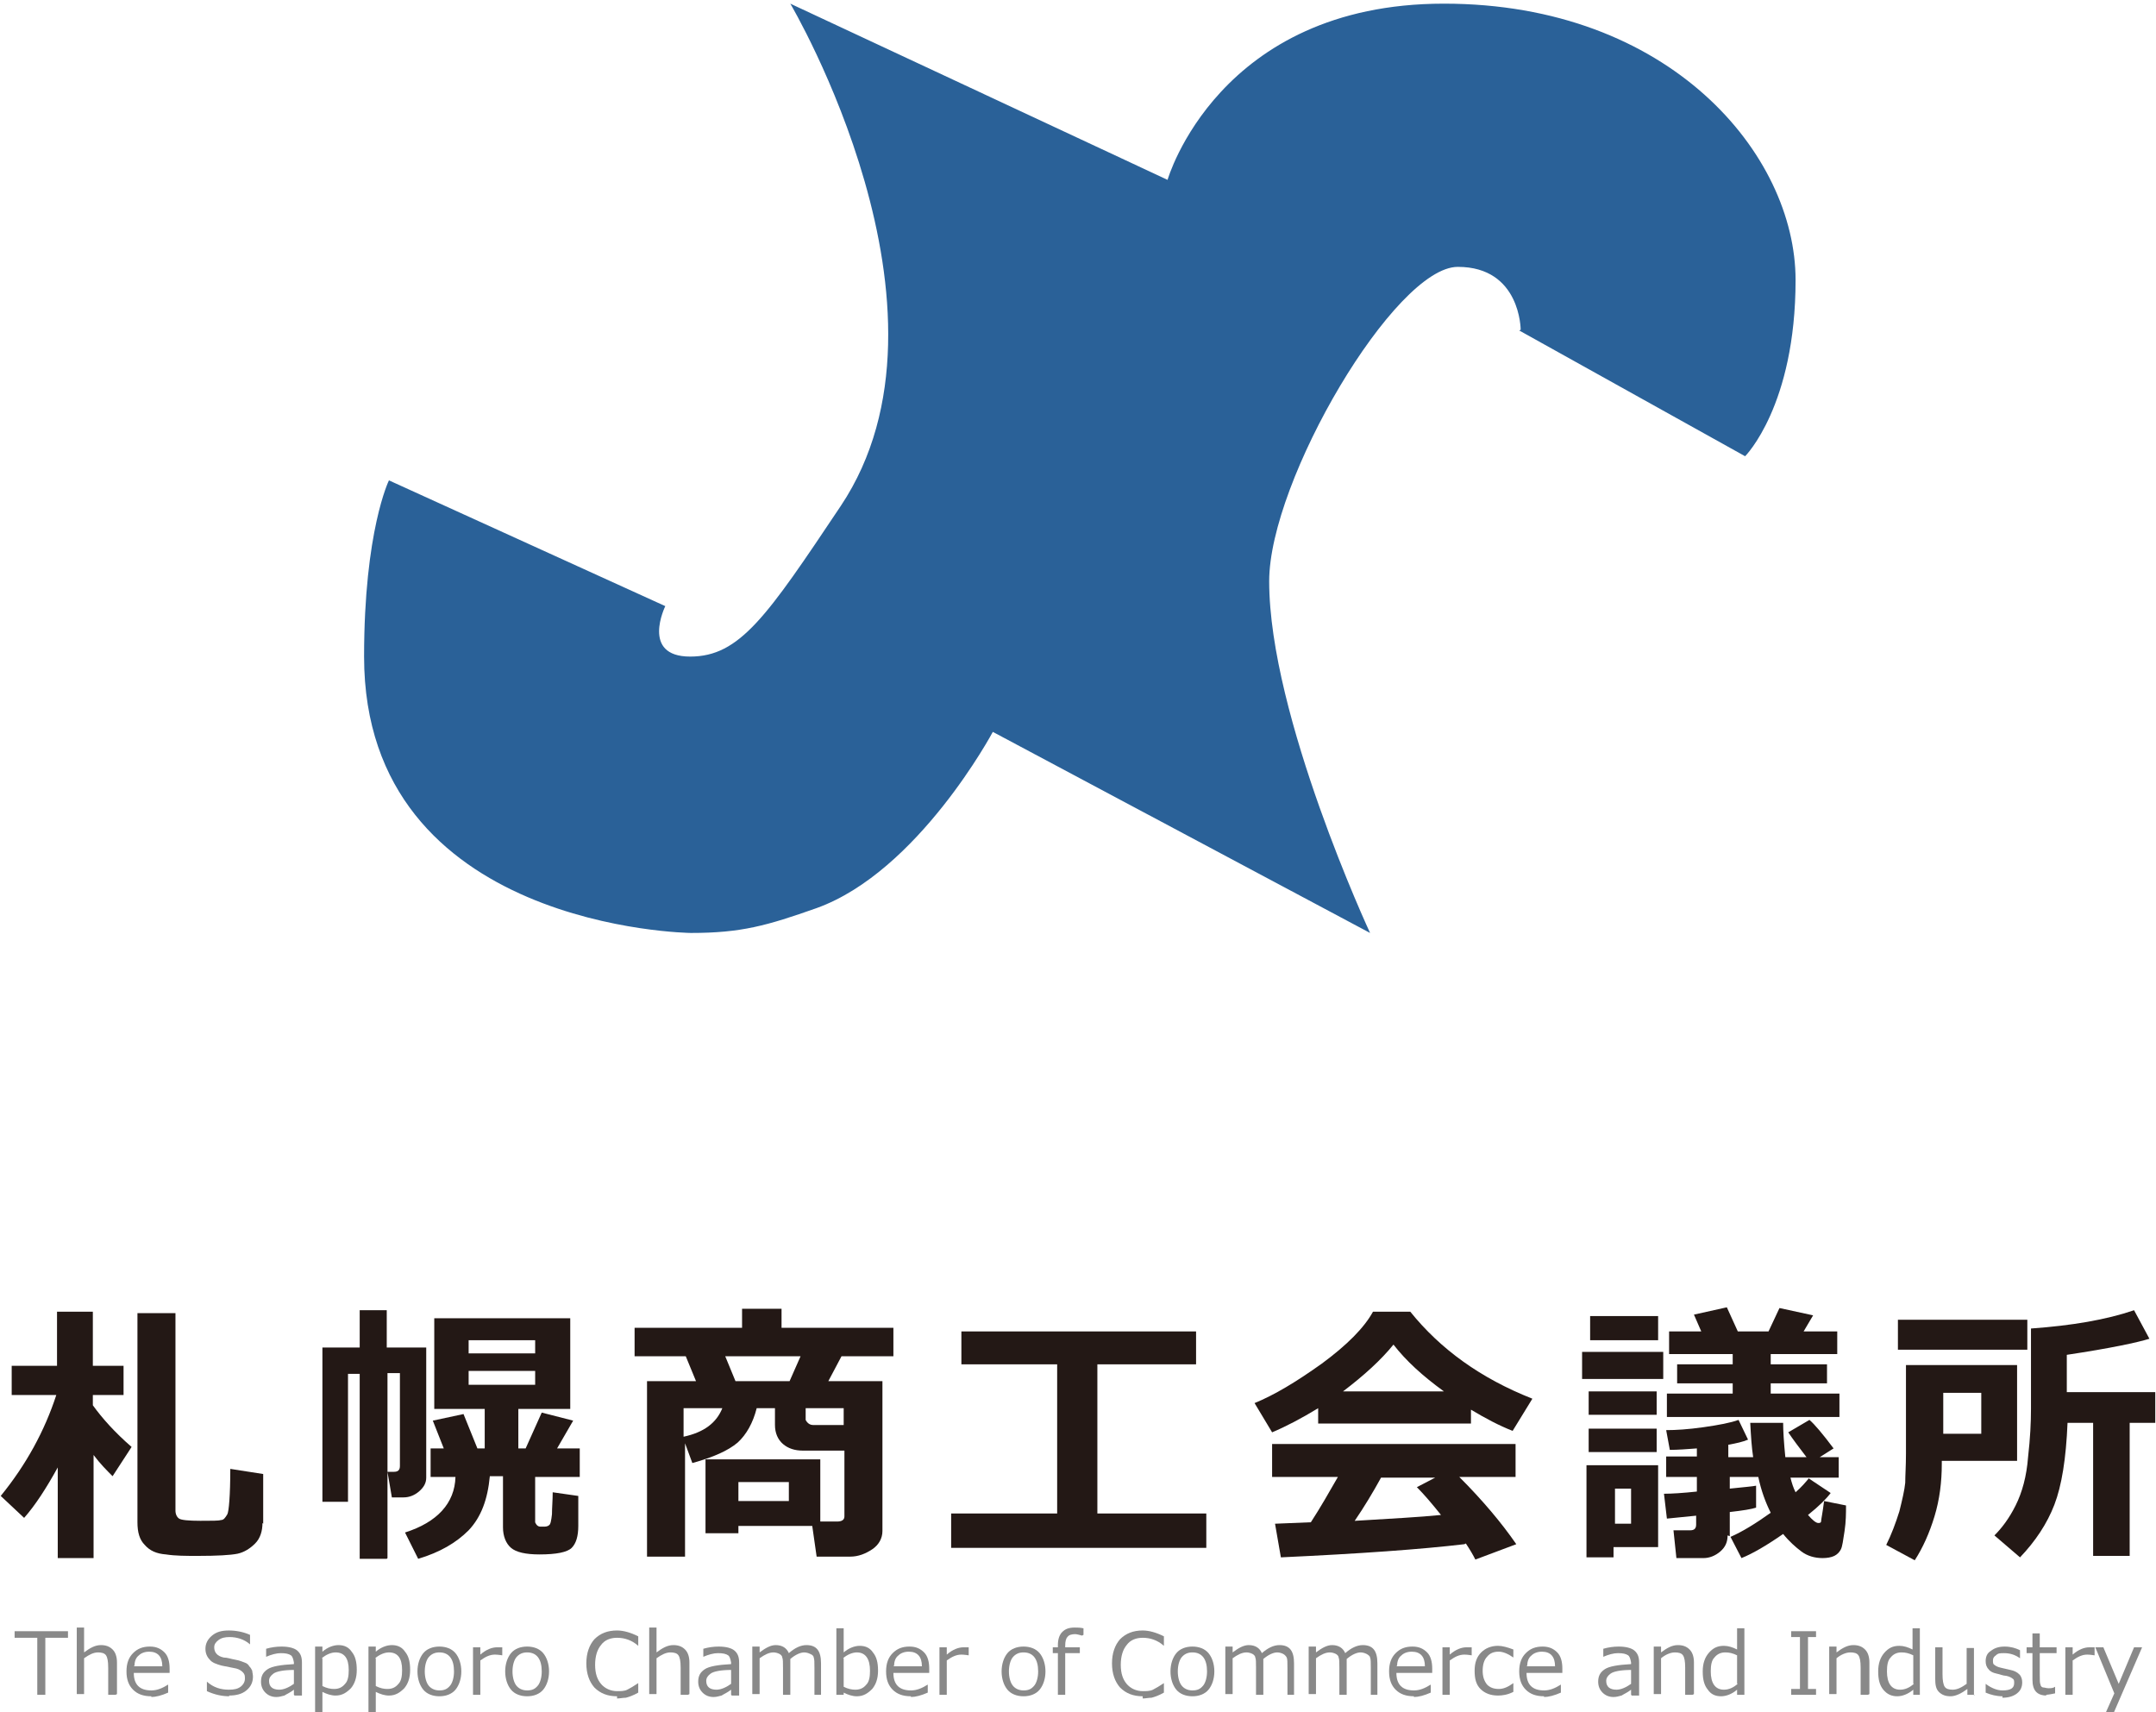
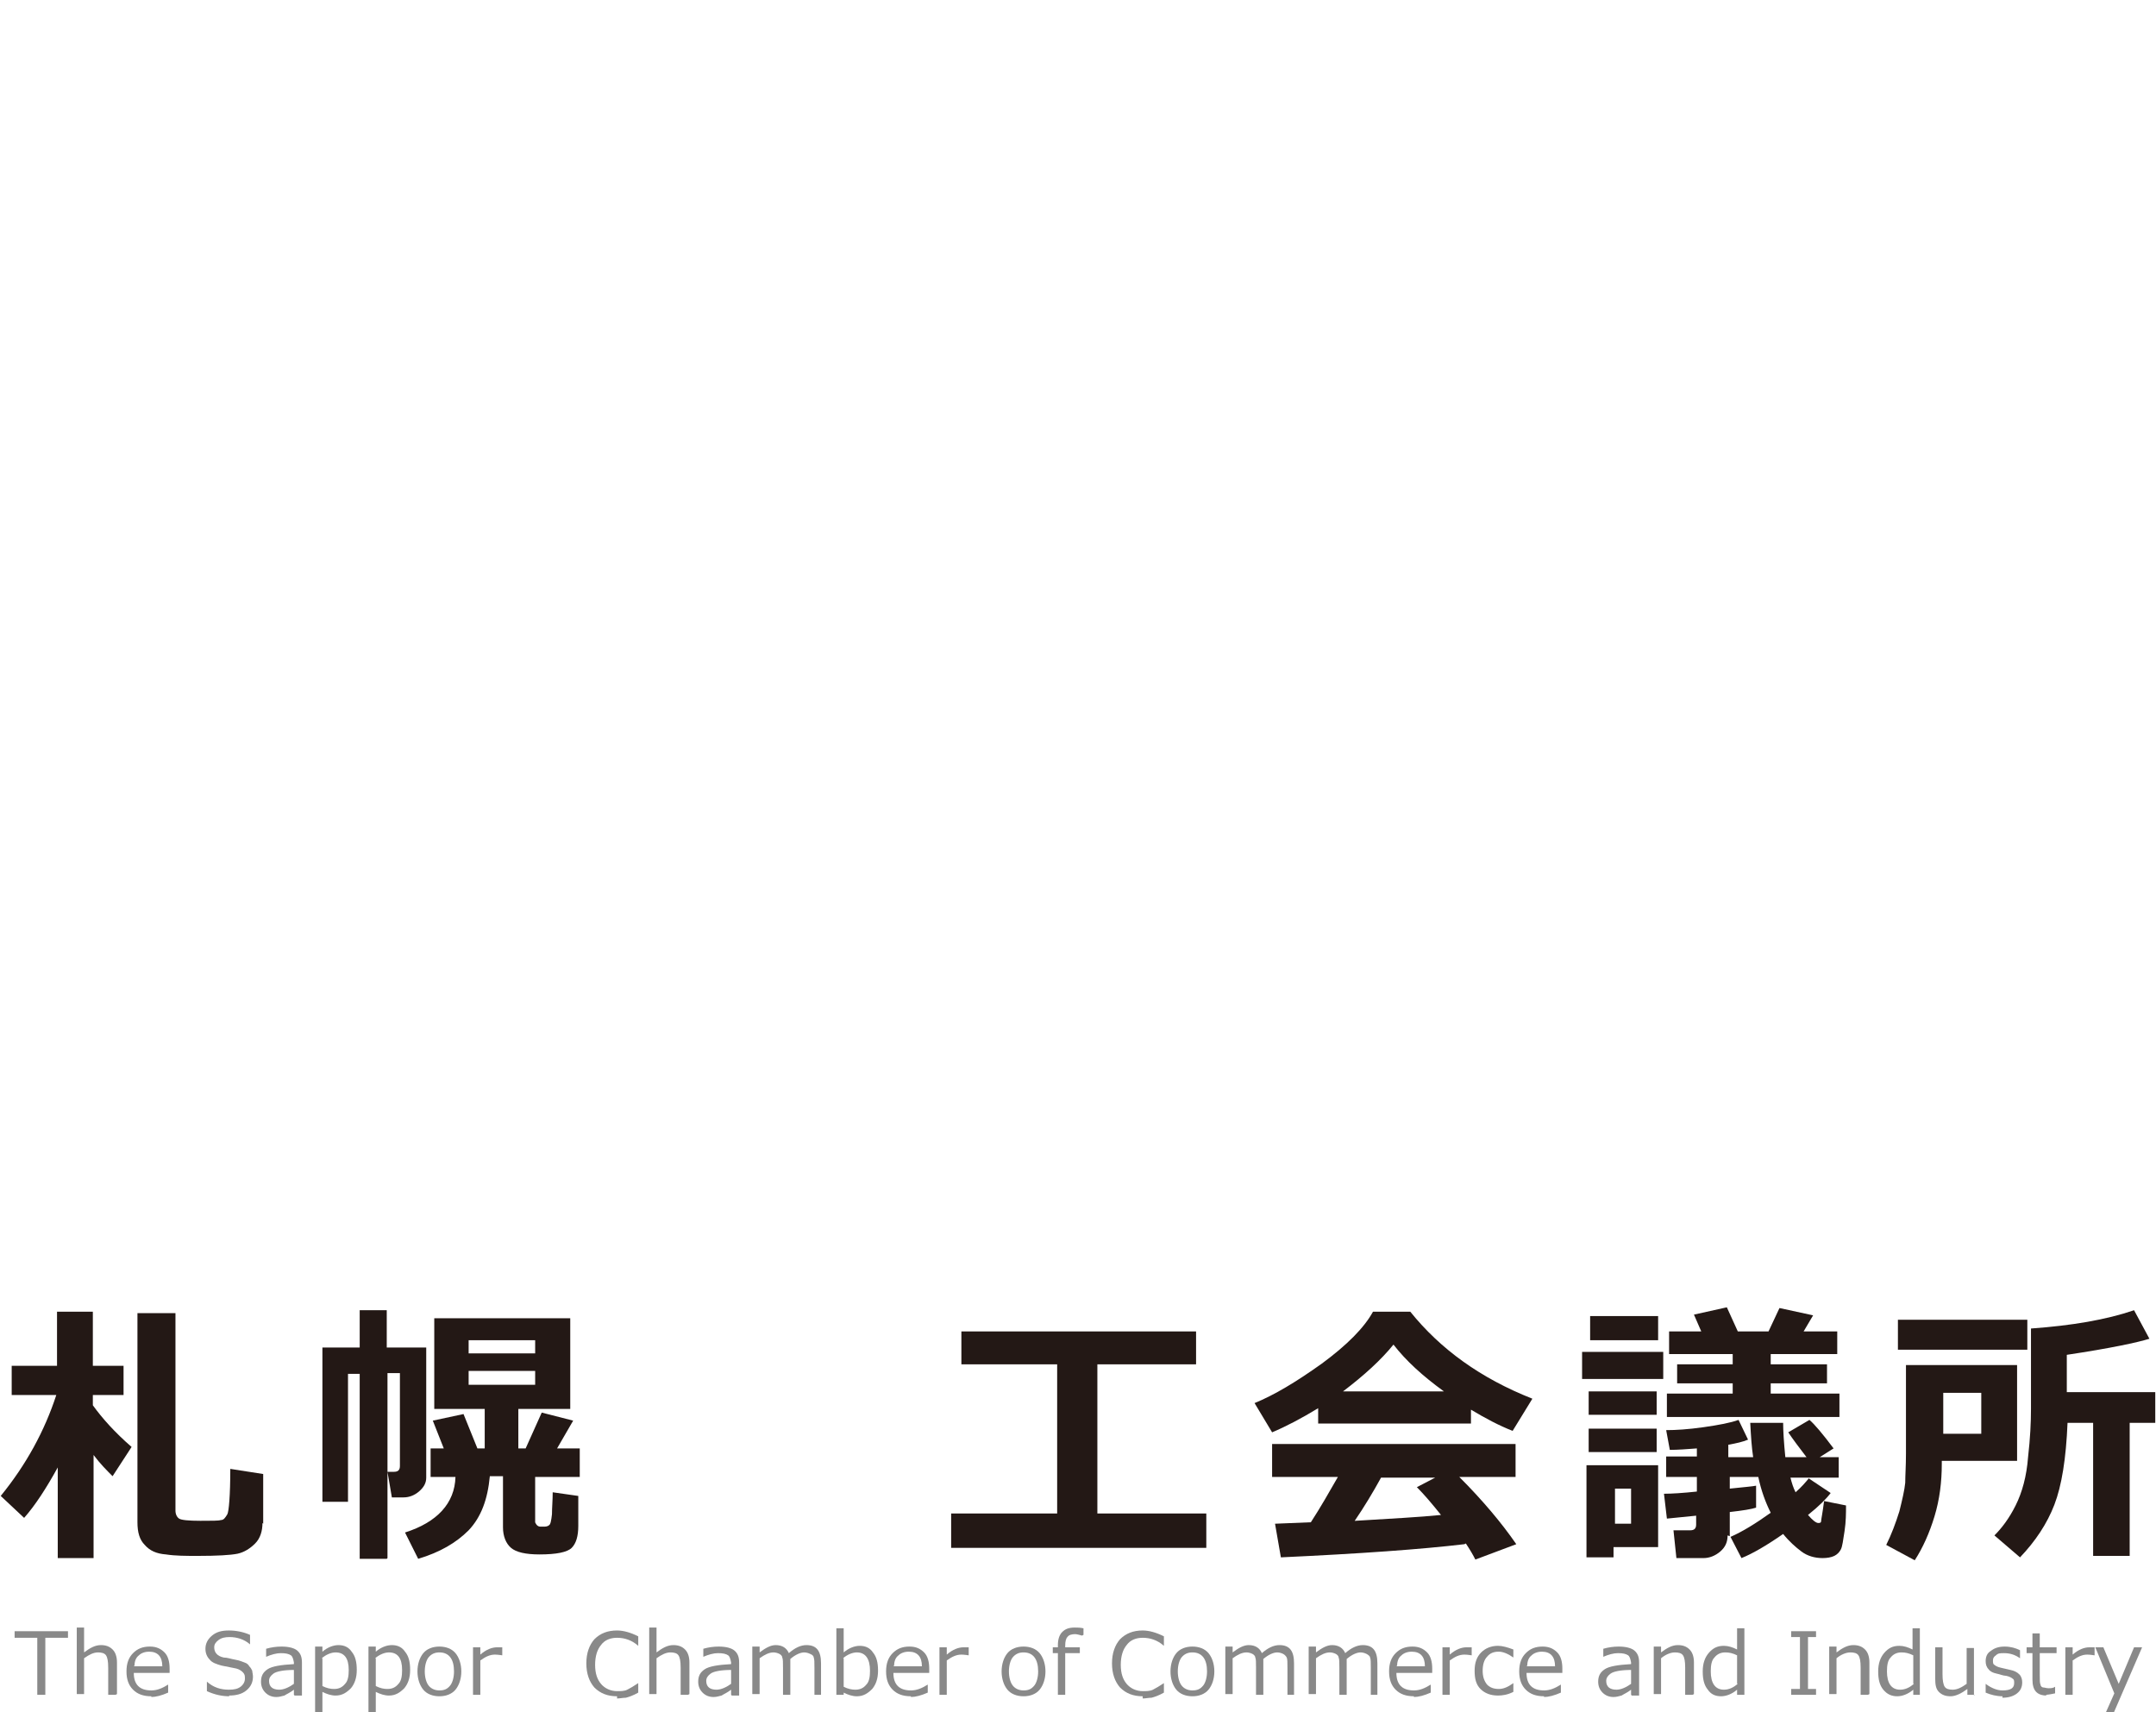
<svg xmlns="http://www.w3.org/2000/svg" id="_レイヤー_2" data-name="レイヤー 2" viewBox="0 0 29.49 23.42">
  <defs>
    <style>
      .cls-1 {
        fill: #231815;
      }

      .cls-2 {
        fill: #898989;
      }

      .cls-3 {
        fill: #2a6198;
        filter: url(#drop-shadow-1);
      }
    </style>
    <filter id="drop-shadow-1" x="4.95" y="0" width="19.59" height="12.72" filterUnits="userSpaceOnUse">
      <feOffset dx=".04" dy=".04" />
      <feGaussianBlur result="blur" stdDeviation=".04" />
      <feFlood flood-color="#fff" flood-opacity=".75" />
      <feComposite in2="blur" operator="in" />
      <feComposite in="SourceGraphic" />
    </filter>
  </defs>
  <g id="guide">
    <g>
      <g>
-         <path class="cls-3" d="M20.76,4.47s0-.86-.86-.86-2.58,2.92-2.58,4.3c0,1.84,1.38,4.81,1.38,4.81l-5.16-2.75s-1.02,1.91-2.41,2.41c-.68.24-1.03.34-1.72.34,0,0-4.47-.05-4.47-3.78,0-1.72.34-2.41.34-2.41l3.78,1.72s-.34.69.34.69,1.05-.55,2.06-2.06c1.79-2.68-.69-6.87-.69-6.87l5.16,2.41s.69-2.41,3.78-2.41,4.81,2.06,4.81,3.78-.69,2.41-.69,2.41l-3.09-1.72Z" />
        <g>
          <path class="cls-1" d="M.79,20.07c-.16.29-.31.52-.46.69l-.32-.3c.35-.43.6-.89.76-1.38H.16v-.4h.62v-.74h.49v.74h.42v.4h-.42v.14c.13.18.3.37.53.57l-.26.4c-.08-.08-.17-.17-.26-.29v1.41h-.49v-1.24ZM3.59,20.83c0,.11-.03.21-.1.28-.07.07-.15.12-.24.14-.1.02-.28.03-.54.03-.17,0-.31,0-.44-.02-.13-.01-.22-.05-.29-.13-.07-.07-.1-.17-.1-.31v-2.86h.52v2.7c0,.05.02.09.05.11.03.02.13.03.29.03s.25,0,.28-.01c.04,0,.06-.03.09-.08.02-.04.04-.25.04-.62l.45.07v.68Z" />
          <path class="cls-1" d="M5.29,21.32h-.37v-2.53h-.16v1.75h-.35v-2.11h.51v-.51h.37v.51h.54v1.78c0,.07-.03.13-.1.19-.06.05-.13.08-.21.08h-.16l-.06-.35h.09c.06,0,.08-.03.08-.08v-1.27h-.17v2.53ZM6.7,20.19c-.03.32-.12.56-.29.74-.17.17-.39.3-.69.39l-.18-.36c.44-.14.68-.4.69-.76h-.34v-.39h.18l-.15-.38.42-.09.19.47h.1v-.54h-.69v-1.24h1.86v1.24h-.71v.54h.1l.22-.49.43.11-.22.38h.31v.39h-.61v.62s.02.06.07.06h.06s.04,0,.06-.02c.02-.01.03-.06.04-.15,0-.09.01-.19.01-.3l.35.05v.41c0,.14-.03.24-.09.3-.06.06-.21.09-.44.09-.19,0-.32-.03-.39-.09-.07-.06-.11-.16-.11-.28v-.7h-.18ZM7.32,18.51v-.18h-.91v.18h.91ZM7.32,18.94v-.19h-.91v.19h.91Z" />
-           <path class="cls-1" d="M11.11,20.87h-1.01v.1h-.45v-1.01h1.57v.85h.23c.06,0,.1-.02.1-.07,0,0,0-.17,0-.51v-.39h-.57c-.11,0-.2-.03-.27-.09-.07-.06-.11-.15-.11-.26v-.23h-.25c-.05.2-.14.36-.26.47-.13.11-.33.2-.62.28l-.1-.27v1.55h-.52v-2.4h.67l-.14-.34h-.7v-.39h1.47v-.26h.54v.26h1.53v.39h-.71l-.18.34h.74v2.05c0,.1-.05.19-.14.25-.09.06-.19.1-.3.1h-.46l-.06-.42ZM9.88,19.26h-.53v.39c.28-.06.45-.19.53-.39ZM10.05,18.89h.75l.15-.34h-1.03l.14.34ZM10.79,20.53v-.26h-.69v.26h.69ZM11.54,19.49v-.23h-.52v.16s.03.07.1.07h.42Z" />
          <path class="cls-1" d="M16.5,21.17h-3.49v-.47h1.45v-2.04h-1.31v-.45h3.21v.45h-1.35v2.04h1.49v.47Z" />
          <path class="cls-1" d="M20.11,19.47h-2.08v-.21c-.23.14-.44.25-.63.33l-.24-.4c.27-.11.57-.29.92-.54.34-.25.58-.49.7-.71h.51c.41.51.96.91,1.67,1.19l-.27.44c-.18-.07-.37-.17-.57-.29v.19ZM20.03,21.12c-.59.07-1.43.13-2.51.18l-.08-.46.49-.02c.13-.2.25-.41.37-.62h-.9v-.45h3.33v.45h-.77c.32.32.58.63.78.92l-.56.21c-.03-.06-.07-.13-.13-.22ZM18.36,19.03h1.39c-.29-.21-.52-.42-.69-.64-.17.21-.4.42-.69.64ZM18.54,20.8c.49-.03.88-.05,1.17-.08-.12-.15-.23-.28-.33-.38l.25-.13h-.74c-.11.2-.23.4-.36.59Z" />
          <path class="cls-1" d="M22.75,18.86h-1.11v-.37h1.11v.37ZM22.68,21.16h-.61v.14h-.37v-1.26h.98v1.12ZM22.66,19.35h-.93v-.32h.93v.32ZM22.66,19.86h-.93v-.32h.93v.32ZM22.68,18.33h-.93v-.33h.93v.33ZM22.31,20.84v-.48h-.22v.48h.22ZM23.63,21c0,.09-.03.16-.1.22-.07.06-.15.09-.23.09h-.37l-.04-.38h.23c.06,0,.08-.03.08-.08v-.12l-.4.04-.04-.34c.11,0,.26-.01.45-.03v-.2h-.42v-.28h.42v-.11c-.13.01-.26.02-.37.02l-.05-.27c.13,0,.3-.01.51-.04.21-.03.37-.06.48-.1l.13.27c-.07.03-.16.05-.27.07v.17h.34c-.02-.13-.03-.28-.04-.47h.45c0,.11.01.27.03.47h.29c-.1-.13-.19-.25-.25-.34l.29-.17c.07.06.18.19.33.39l-.19.12h.26v.28h-.66c.02.08.04.14.07.2.08-.07.14-.14.18-.19l.3.2c-.06.08-.16.18-.31.3.06.07.11.11.14.11.02,0,.04,0,.04-.03,0-.02.02-.11.04-.27l.3.06c0,.1,0,.22-.02.35-.02.13-.03.21-.05.25-.02.04-.05.07-.09.09-.04.02-.1.03-.16.03-.11,0-.21-.03-.29-.09-.08-.06-.17-.14-.25-.24-.23.16-.42.27-.57.33l-.15-.29c.16-.07.34-.18.55-.33-.07-.14-.13-.3-.17-.49h-.39v.16c.19-.02.31-.03.36-.04v.3c-.06.02-.18.04-.36.06v.33ZM25.14,19.38h-2.34v-.32h.9v-.14h-.76v-.26h.76v-.14h-.87v-.31h.44l-.1-.23.45-.1.15.33h.42l.15-.32.46.1-.13.22h.46v.31h-.91v.14h.77v.26h-.77v.14h.94v.32Z" />
          <path class="cls-1" d="M27.59,19.98h-1.03v.04c0,.25-.03.49-.1.72-.07.23-.16.43-.27.6l-.39-.21c.07-.14.13-.3.18-.46.04-.16.07-.29.08-.39,0-.1.01-.23.01-.4v-1.21h1.52v1.31ZM27.73,18.46h-1.77v-.41h1.77v.41ZM27.1,19.61v-.56h-.52v.56s.52,0,.52,0ZM29.14,21.28h-.51v-1.82h-.35c-.02.49-.08.86-.18,1.12-.1.26-.26.5-.47.72l-.35-.3c.1-.1.2-.23.29-.41.09-.18.15-.4.17-.66.03-.26.04-.48.04-.66v-1.1c.56-.04,1.03-.12,1.41-.25l.21.39c-.16.05-.53.13-1.13.22v.51h1.21v.42h-.35v1.82Z" />
        </g>
      </g>
      <g>
        <path class="cls-2" d="M.51,23.18v-.78H.2v-.09h.73v.09h-.31v.78h-.11Z" />
        <path class="cls-2" d="M1.58,23.18h-.1v-.37c0-.09-.01-.14-.03-.17-.02-.03-.06-.04-.11-.04-.06,0-.12.03-.19.08v.49h-.1v-.91h.1v.34c.08-.06.15-.1.23-.1.07,0,.12.02.16.06.04.04.06.1.06.18v.43Z" />
        <path class="cls-2" d="M2.07,23.2c-.11,0-.19-.03-.25-.09-.06-.06-.09-.14-.09-.25s.03-.19.09-.25c.06-.06.13-.09.23-.09.09,0,.15.03.2.08.05.05.07.13.07.22v.06h-.49c0,.08.02.14.06.18.04.04.1.06.18.06s.15-.03.23-.08h0v.11c-.09.04-.17.06-.23.06ZM1.83,22.79h.39c0-.13-.06-.2-.18-.2-.06,0-.11.02-.14.05-.04.03-.06.08-.06.14Z" />
        <path class="cls-2" d="M3.14,23.2c-.1,0-.2-.02-.31-.07v-.13h0c.09.08.19.11.3.11.07,0,.12-.01.16-.04.04-.03.06-.07.06-.11,0-.04,0-.06-.03-.09-.02-.02-.05-.04-.09-.05l-.2-.04c-.07-.02-.13-.04-.16-.08-.04-.04-.06-.09-.06-.15,0-.07.03-.13.09-.18.06-.05.13-.07.23-.07s.2.02.29.06v.13h0c-.08-.07-.18-.1-.28-.1-.06,0-.11.01-.15.04-.04.03-.06.06-.06.1,0,.07.04.12.13.14.05,0,.1.02.16.03.06.01.1.03.13.04.03.01.05.03.06.05.02.02.03.04.04.06,0,.02.01.05.01.08,0,.08-.03.14-.09.19-.06.05-.14.07-.24.07Z" />
        <path class="cls-2" d="M4.02,23.18v-.07c-.05.04-.1.06-.13.08-.04.01-.07.02-.11.02-.06,0-.11-.02-.15-.06-.04-.04-.06-.09-.06-.15,0-.08.03-.13.09-.17.06-.04.18-.06.36-.07v-.02s-.01-.08-.04-.1c-.03-.02-.07-.03-.14-.03-.06,0-.13.02-.2.05h0v-.11c.07-.02.14-.03.21-.03.1,0,.17.02.21.05.05.04.07.09.07.17v.45h-.1ZM4.02,23.03v-.19c-.14,0-.24.02-.28.05-.04.03-.06.06-.06.1,0,.08.05.12.14.12.06,0,.13-.03.2-.08Z" />
        <path class="cls-2" d="M4.41,23.14v.28h-.1v-.9h.1v.07c.07-.06.15-.09.22-.09.08,0,.14.03.18.09.05.06.07.14.07.25s-.03.19-.08.25c-.06.06-.12.1-.21.1-.06,0-.12-.02-.18-.05ZM4.41,22.68v.38c.06.03.11.04.16.04.06,0,.11-.02.15-.07.04-.04.05-.11.05-.19,0-.16-.06-.24-.18-.24-.06,0-.13.03-.19.08Z" />
        <path class="cls-2" d="M5.14,23.14v.28h-.1v-.9h.1v.07c.07-.06.15-.09.22-.09.08,0,.14.03.18.09.05.06.07.14.07.25s-.03.19-.08.25c-.06.06-.12.1-.21.1-.06,0-.12-.02-.18-.05ZM5.14,22.68v.38c.06.03.11.04.16.04.06,0,.11-.02.15-.07.04-.04.05-.11.05-.19,0-.16-.06-.24-.18-.24-.06,0-.13.03-.19.08Z" />
        <path class="cls-2" d="M6.01,23.2c-.09,0-.17-.03-.22-.09-.05-.06-.08-.15-.08-.25s.03-.19.08-.25c.05-.06.13-.09.22-.09s.17.03.22.09c.05.06.08.15.08.25s-.03.19-.08.25c-.05.06-.13.09-.22.09ZM6.01,22.6c-.06,0-.11.02-.15.07-.03.04-.05.11-.05.19s.02.15.05.19c.03.04.08.07.15.07s.11-.02.15-.07c.03-.04.05-.11.05-.19,0-.17-.07-.26-.2-.26Z" />
        <path class="cls-2" d="M6.47,23.18v-.65h.1v.1c.08-.07.16-.1.23-.1.02,0,.05,0,.07,0v.11h0s-.06-.01-.1-.01c-.07,0-.13.03-.2.08v.47h-.1Z" />
-         <path class="cls-2" d="M7.21,23.2c-.09,0-.17-.03-.22-.09-.05-.06-.08-.15-.08-.25s.03-.19.08-.25c.05-.06.13-.09.22-.09s.17.03.22.09c.05.06.08.15.08.25s-.03.19-.08.25c-.05.06-.13.09-.22.09ZM7.21,22.6c-.06,0-.11.02-.15.07-.03.04-.05.11-.05.19s.02.15.05.19c.03.04.08.07.15.07s.11-.02.15-.07c.03-.04.05-.11.05-.19,0-.17-.07-.26-.2-.26Z" />
        <path class="cls-2" d="M8.44,23.2c-.13,0-.23-.04-.31-.12-.07-.08-.11-.19-.11-.33s.04-.25.11-.33c.08-.08.18-.12.31-.12.09,0,.19.03.29.08v.13h0c-.09-.08-.19-.11-.29-.11-.09,0-.17.03-.22.1-.05.06-.08.15-.08.27s.03.2.08.26c.05.06.13.1.22.1.05,0,.1,0,.14-.02.04-.02.09-.05.15-.09h0v.13c-.07.04-.13.06-.17.07-.04,0-.08.01-.12.01Z" />
        <path class="cls-2" d="M9.41,23.18h-.1v-.37c0-.09-.01-.14-.03-.17-.02-.03-.06-.04-.11-.04-.06,0-.12.03-.19.08v.49h-.1v-.91h.1v.34c.08-.06.15-.1.23-.1.07,0,.12.02.16.06.04.04.06.1.06.18v.43Z" />
        <path class="cls-2" d="M10,23.18v-.07c-.05.04-.1.06-.13.08-.04.01-.07.02-.11.02-.06,0-.11-.02-.15-.06-.04-.04-.06-.09-.06-.15,0-.08.03-.13.09-.17.06-.04.18-.06.36-.07v-.02s-.01-.08-.04-.1c-.03-.02-.07-.03-.14-.03-.06,0-.13.02-.2.05h0v-.11c.07-.02.14-.03.21-.03.1,0,.17.02.21.05.05.04.07.09.07.17v.45h-.1ZM10,23.03v-.19c-.14,0-.24.02-.28.05-.04.03-.06.06-.06.1,0,.08.05.12.14.12.06,0,.13-.03.2-.08Z" />
        <path class="cls-2" d="M11.14,23.18v-.37c0-.07,0-.12-.01-.14,0-.02-.02-.04-.05-.05-.02-.01-.05-.02-.08-.02-.05,0-.12.03-.19.09,0,.02,0,.05,0,.08v.41h-.1v-.37c0-.07,0-.12-.01-.14,0-.02-.02-.04-.04-.05-.02-.01-.05-.02-.08-.02-.06,0-.12.03-.19.08v.49h-.1v-.65h.1v.08c.08-.06.15-.1.22-.1.09,0,.15.04.18.11.08-.07.16-.11.24-.11.14,0,.2.08.2.25v.43h-.1Z" />
        <path class="cls-2" d="M11.54,23.15v.03h-.1v-.91h.1v.33c.07-.06.15-.09.22-.09.08,0,.14.03.18.09.05.06.07.14.07.25s-.03.19-.08.25c-.06.06-.12.1-.21.1-.06,0-.12-.02-.18-.05ZM11.54,22.68v.39c.06.03.11.04.16.04.06,0,.11-.02.15-.07.04-.04.05-.11.05-.19,0-.16-.06-.25-.18-.25-.06,0-.13.03-.19.08Z" />
        <path class="cls-2" d="M12.46,23.2c-.11,0-.19-.03-.25-.09-.06-.06-.09-.14-.09-.25s.03-.19.09-.25c.06-.06.13-.09.23-.09.09,0,.15.03.2.08.05.05.07.13.07.22v.06h-.49c0,.08.02.14.06.18.04.04.1.06.18.06s.15-.03.23-.08h0v.11c-.09.04-.17.06-.23.06ZM12.22,22.79h.39c0-.13-.06-.2-.18-.2-.06,0-.11.02-.14.05-.04.03-.06.08-.06.14Z" />
        <path class="cls-2" d="M12.85,23.18v-.65h.1v.1c.08-.07.16-.1.23-.1.02,0,.05,0,.07,0v.11h0s-.06-.01-.1-.01c-.07,0-.13.03-.2.08v.47h-.1Z" />
        <path class="cls-2" d="M14,23.2c-.09,0-.17-.03-.22-.09-.05-.06-.08-.15-.08-.25s.03-.19.08-.25c.05-.06.13-.09.22-.09s.17.03.22.09c.05.06.08.15.08.25s-.03.19-.08.25c-.05.06-.13.09-.22.09ZM14,22.6c-.06,0-.11.02-.15.07-.03.04-.05.11-.05.19s.02.15.05.19c.03.04.08.07.15.07s.11-.02.15-.07c.03-.04.05-.11.05-.19,0-.17-.07-.26-.2-.26Z" />
        <path class="cls-2" d="M14.8,22.37h0s-.07-.02-.09-.02c-.05,0-.09.01-.11.04-.02.02-.03.06-.03.12v.02h.2v.08h-.2v.57h-.1v-.57h-.07v-.08h.07v-.03c0-.08.02-.14.06-.18.04-.04.09-.06.17-.06.04,0,.07,0,.12.01v.09Z" />
        <path class="cls-2" d="M15.63,23.2c-.13,0-.23-.04-.31-.12-.07-.08-.11-.19-.11-.33s.04-.25.11-.33c.08-.08.18-.12.31-.12.09,0,.19.03.29.08v.13h0c-.09-.08-.19-.11-.29-.11-.09,0-.17.03-.22.1-.05.06-.08.15-.08.27s.03.2.08.26c.05.06.13.1.22.1.05,0,.1,0,.14-.02.04-.02.09-.05.15-.09h0v.13c-.07.04-.13.06-.17.07-.04,0-.08.01-.12.01Z" />
        <path class="cls-2" d="M16.31,23.2c-.09,0-.17-.03-.22-.09-.05-.06-.08-.15-.08-.25s.03-.19.08-.25c.05-.06.13-.09.22-.09s.17.03.22.09c.05.06.08.15.08.25s-.03.19-.08.25c-.05.06-.13.09-.22.09ZM16.31,22.6c-.06,0-.11.02-.15.07-.03.04-.05.11-.05.19s.02.15.05.19c.03.04.08.07.15.07s.11-.02.15-.07c.03-.04.05-.11.05-.19,0-.17-.07-.26-.2-.26Z" />
        <path class="cls-2" d="M17.61,23.18v-.37c0-.07,0-.12-.01-.14-.01-.02-.03-.04-.05-.05-.02-.01-.05-.02-.08-.02-.05,0-.12.03-.19.09,0,.02,0,.05,0,.08v.41h-.1v-.37c0-.07,0-.12-.01-.14,0-.02-.02-.04-.04-.05-.02-.01-.05-.02-.08-.02-.06,0-.12.03-.19.08v.49h-.1v-.65h.1v.08c.08-.06.15-.1.22-.1.09,0,.15.04.18.11.08-.07.16-.11.24-.11.14,0,.2.08.2.25v.43h-.1Z" />
        <path class="cls-2" d="M18.75,23.18v-.37c0-.07,0-.12-.01-.14,0-.02-.03-.04-.05-.05-.02-.01-.05-.02-.08-.02-.05,0-.12.03-.19.09,0,.02,0,.05,0,.08v.41h-.1v-.37c0-.07,0-.12-.01-.14,0-.02-.02-.04-.04-.05-.02-.01-.05-.02-.08-.02-.06,0-.12.03-.19.08v.49h-.1v-.65h.1v.08c.08-.06.15-.1.22-.1.09,0,.15.04.18.11.08-.07.16-.11.24-.11.14,0,.2.08.2.25v.43h-.1Z" />
        <path class="cls-2" d="M19.34,23.2c-.11,0-.19-.03-.25-.09-.06-.06-.09-.14-.09-.25s.03-.19.09-.25c.06-.06.13-.09.23-.09.09,0,.15.03.2.08.05.05.07.13.07.22v.06h-.49c0,.08.02.14.06.18.04.04.1.06.18.06s.15-.03.23-.08h0v.11c-.09.04-.17.06-.23.06ZM19.1,22.79h.39c0-.13-.06-.2-.18-.2-.06,0-.11.02-.14.05-.04.03-.06.08-.06.14Z" />
        <path class="cls-2" d="M19.73,23.18v-.65h.1v.1c.08-.07.16-.1.23-.1.02,0,.05,0,.07,0v.11h0s-.06-.01-.1-.01c-.07,0-.13.03-.2.08v.47h-.1Z" />
        <path class="cls-2" d="M20.7,23.14c-.08.04-.15.05-.21.05-.1,0-.18-.03-.24-.09-.06-.06-.08-.14-.08-.25s.03-.19.09-.25c.06-.06.14-.09.23-.09.06,0,.13.02.21.05v.11h0c-.07-.05-.14-.08-.2-.08-.07,0-.12.02-.16.07-.04.04-.06.11-.06.19s.02.14.06.19c.04.04.09.06.16.06s.13-.03.2-.08h0v.11Z" />
        <path class="cls-2" d="M21.12,23.2c-.11,0-.19-.03-.25-.09-.06-.06-.09-.14-.09-.25s.03-.19.09-.25c.06-.06.13-.09.23-.09.09,0,.15.03.2.08.05.05.07.13.07.22v.06h-.49c0,.08.02.14.06.18.04.04.1.06.18.06s.15-.03.23-.08h0v.11c-.09.04-.17.06-.23.06ZM20.88,22.79h.39c0-.13-.06-.2-.18-.2-.06,0-.11.02-.14.05-.04.03-.06.08-.06.14Z" />
        <path class="cls-2" d="M22.31,23.18v-.07c-.05.04-.1.06-.13.08-.04.01-.07.02-.11.02-.06,0-.11-.02-.15-.06-.04-.04-.06-.09-.06-.15,0-.08.03-.13.09-.17.06-.04.18-.06.36-.07v-.02s-.01-.08-.04-.1c-.03-.02-.07-.03-.14-.03-.06,0-.13.02-.2.05h0v-.11c.07-.02.14-.03.21-.03.1,0,.17.02.21.05.05.04.07.09.07.17v.45h-.1ZM22.31,23.03v-.19c-.14,0-.24.02-.28.05-.04.03-.06.06-.06.1,0,.08.05.12.14.12.06,0,.13-.03.2-.08Z" />
        <path class="cls-2" d="M23.15,23.18h-.1v-.37c0-.09-.01-.14-.03-.17-.02-.03-.06-.04-.11-.04-.06,0-.13.03-.19.08v.49h-.1v-.65h.1v.08c.08-.06.15-.1.23-.1.07,0,.12.02.16.06.04.04.06.1.06.18v.43Z" />
        <path class="cls-2" d="M23.76,23.18v-.07c-.07.06-.15.09-.22.09-.08,0-.14-.03-.18-.09-.05-.06-.07-.14-.07-.25s.03-.19.08-.25c.06-.07.12-.1.21-.1.06,0,.12.02.18.05v-.29h.1v.91h-.1ZM23.76,23.03v-.39c-.06-.03-.11-.04-.16-.04-.06,0-.11.02-.15.07-.04.04-.05.11-.05.19,0,.16.06.25.18.25.07,0,.13-.03.19-.08Z" />
        <path class="cls-2" d="M24.84,23.18h-.34v-.08h.12v-.71h-.12v-.08h.34v.08h-.11v.71h.11v.08Z" />
        <path class="cls-2" d="M25.55,23.18h-.1v-.37c0-.09-.01-.14-.03-.17-.02-.03-.06-.04-.11-.04-.06,0-.13.03-.19.08v.49h-.1v-.65h.1v.08c.08-.06.15-.1.23-.1.07,0,.12.02.16.06.04.04.06.1.06.18v.43Z" />
        <path class="cls-2" d="M26.17,23.18v-.07c-.07.06-.15.09-.22.09-.08,0-.14-.03-.19-.09-.05-.06-.07-.14-.07-.25s.03-.19.08-.25c.06-.07.12-.1.21-.1.06,0,.12.02.18.05v-.29h.1v.91h-.1ZM26.17,23.03v-.39c-.06-.03-.11-.04-.16-.04-.06,0-.11.02-.15.07-.04.04-.05.11-.05.19,0,.16.06.25.18.25.07,0,.13-.03.19-.08Z" />
        <path class="cls-2" d="M27.01,23.18h-.1v-.08c-.08.06-.16.1-.23.1-.07,0-.12-.02-.16-.06-.04-.04-.05-.1-.05-.18v-.43h.1v.37c0,.08.01.14.03.17.02.03.06.04.11.04.06,0,.12-.03.19-.08v-.49h.1v.65Z" />
        <path class="cls-2" d="M27.39,23.2c-.08,0-.16-.02-.23-.05v-.12h0c.08.06.16.09.23.09.11,0,.16-.03.16-.1,0-.03,0-.05-.02-.06-.01-.01-.04-.03-.09-.04-.04,0-.08-.02-.13-.03-.05-.01-.09-.03-.11-.06-.03-.03-.04-.07-.04-.11,0-.06.02-.11.07-.14.05-.04.11-.06.19-.06s.15.02.21.05v.11h0c-.07-.05-.14-.07-.22-.07-.05,0-.08,0-.11.03-.03.02-.04.04-.04.07,0,.03,0,.05.02.06.01.01.04.03.09.04l.13.03c.05.01.09.03.12.06.03.03.04.07.04.11,0,.06-.02.11-.07.15-.05.04-.12.06-.2.06Z" />
        <path class="cls-2" d="M28,23.19c-.14,0-.2-.07-.2-.22v-.36h-.08v-.08h.08v-.19h.1v.19h.23v.08h-.23v.3c0,.07,0,.11.01.13,0,.02.02.04.04.04.02,0,.04.01.07.01s.06,0,.09-.02h0v.09s-.09.02-.13.02Z" />
        <path class="cls-2" d="M28.25,23.18v-.65h.1v.1c.08-.07.16-.1.23-.1.02,0,.05,0,.07,0v.11h0s-.06-.01-.1-.01c-.07,0-.13.03-.2.08v.47h-.1Z" />
        <path class="cls-2" d="M29.3,22.53l-.39.9h-.11l.12-.27-.26-.63h.11l.21.5.21-.5h.11Z" />
      </g>
    </g>
  </g>
</svg>